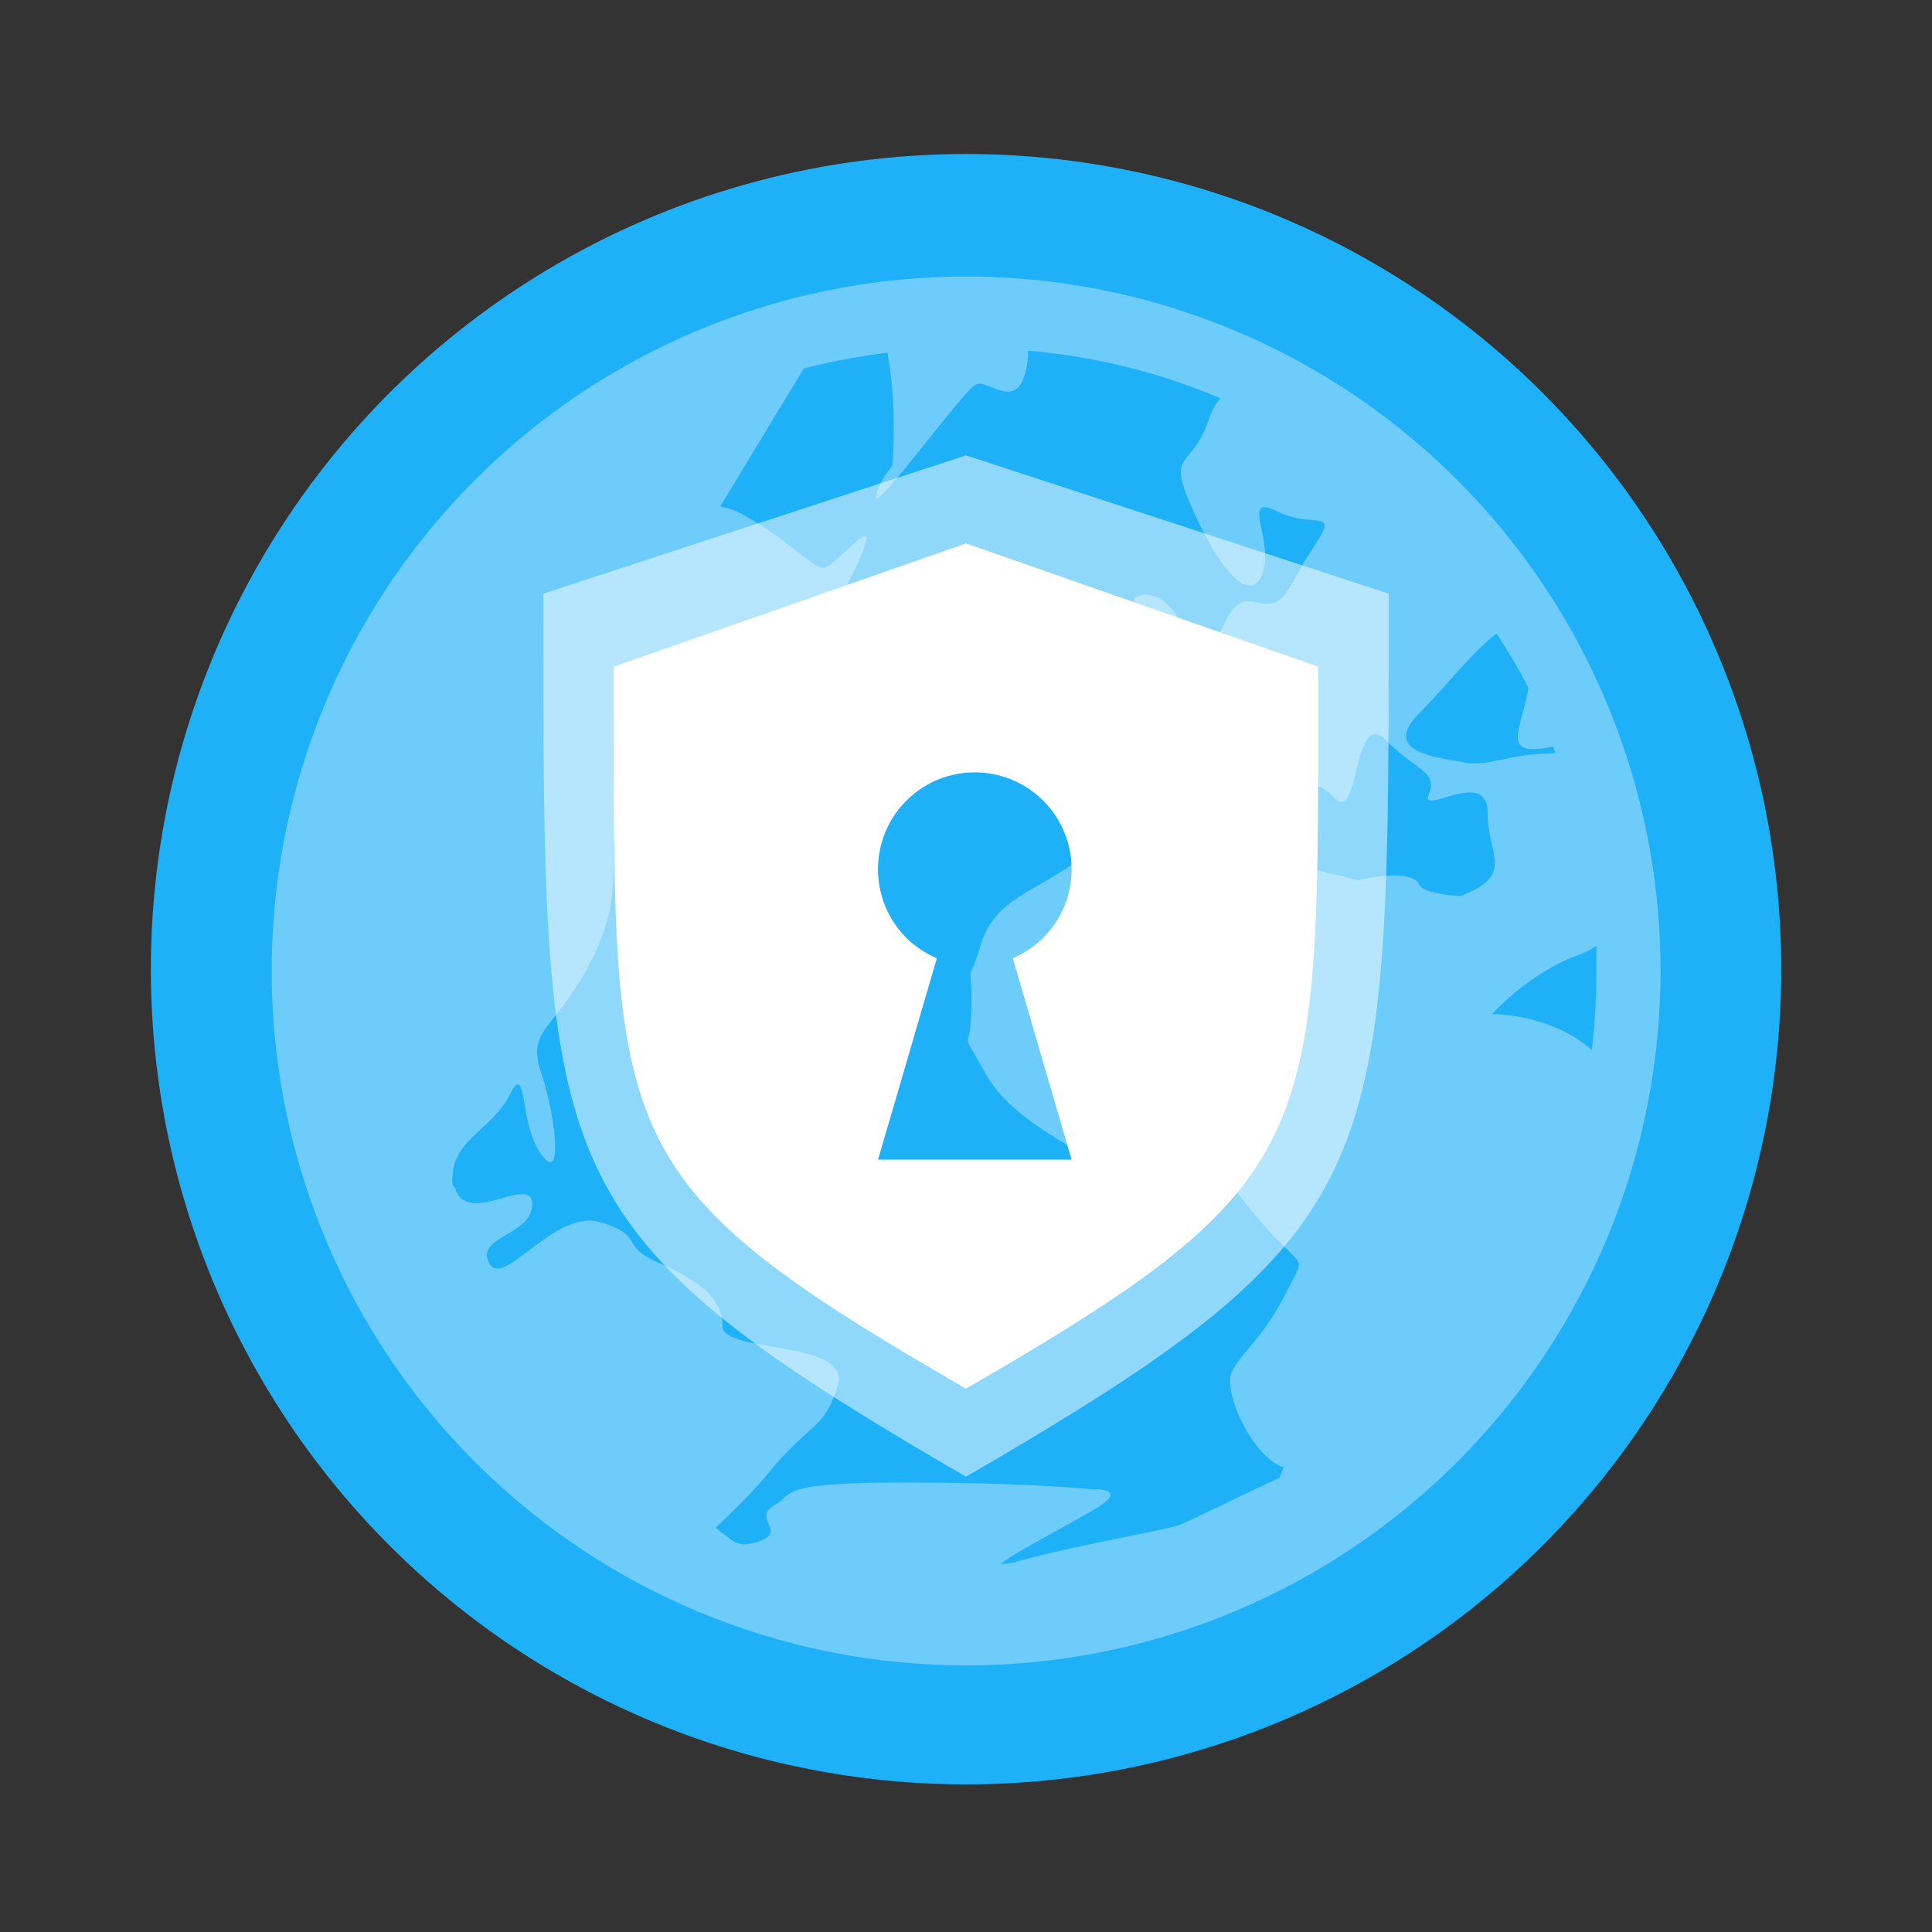
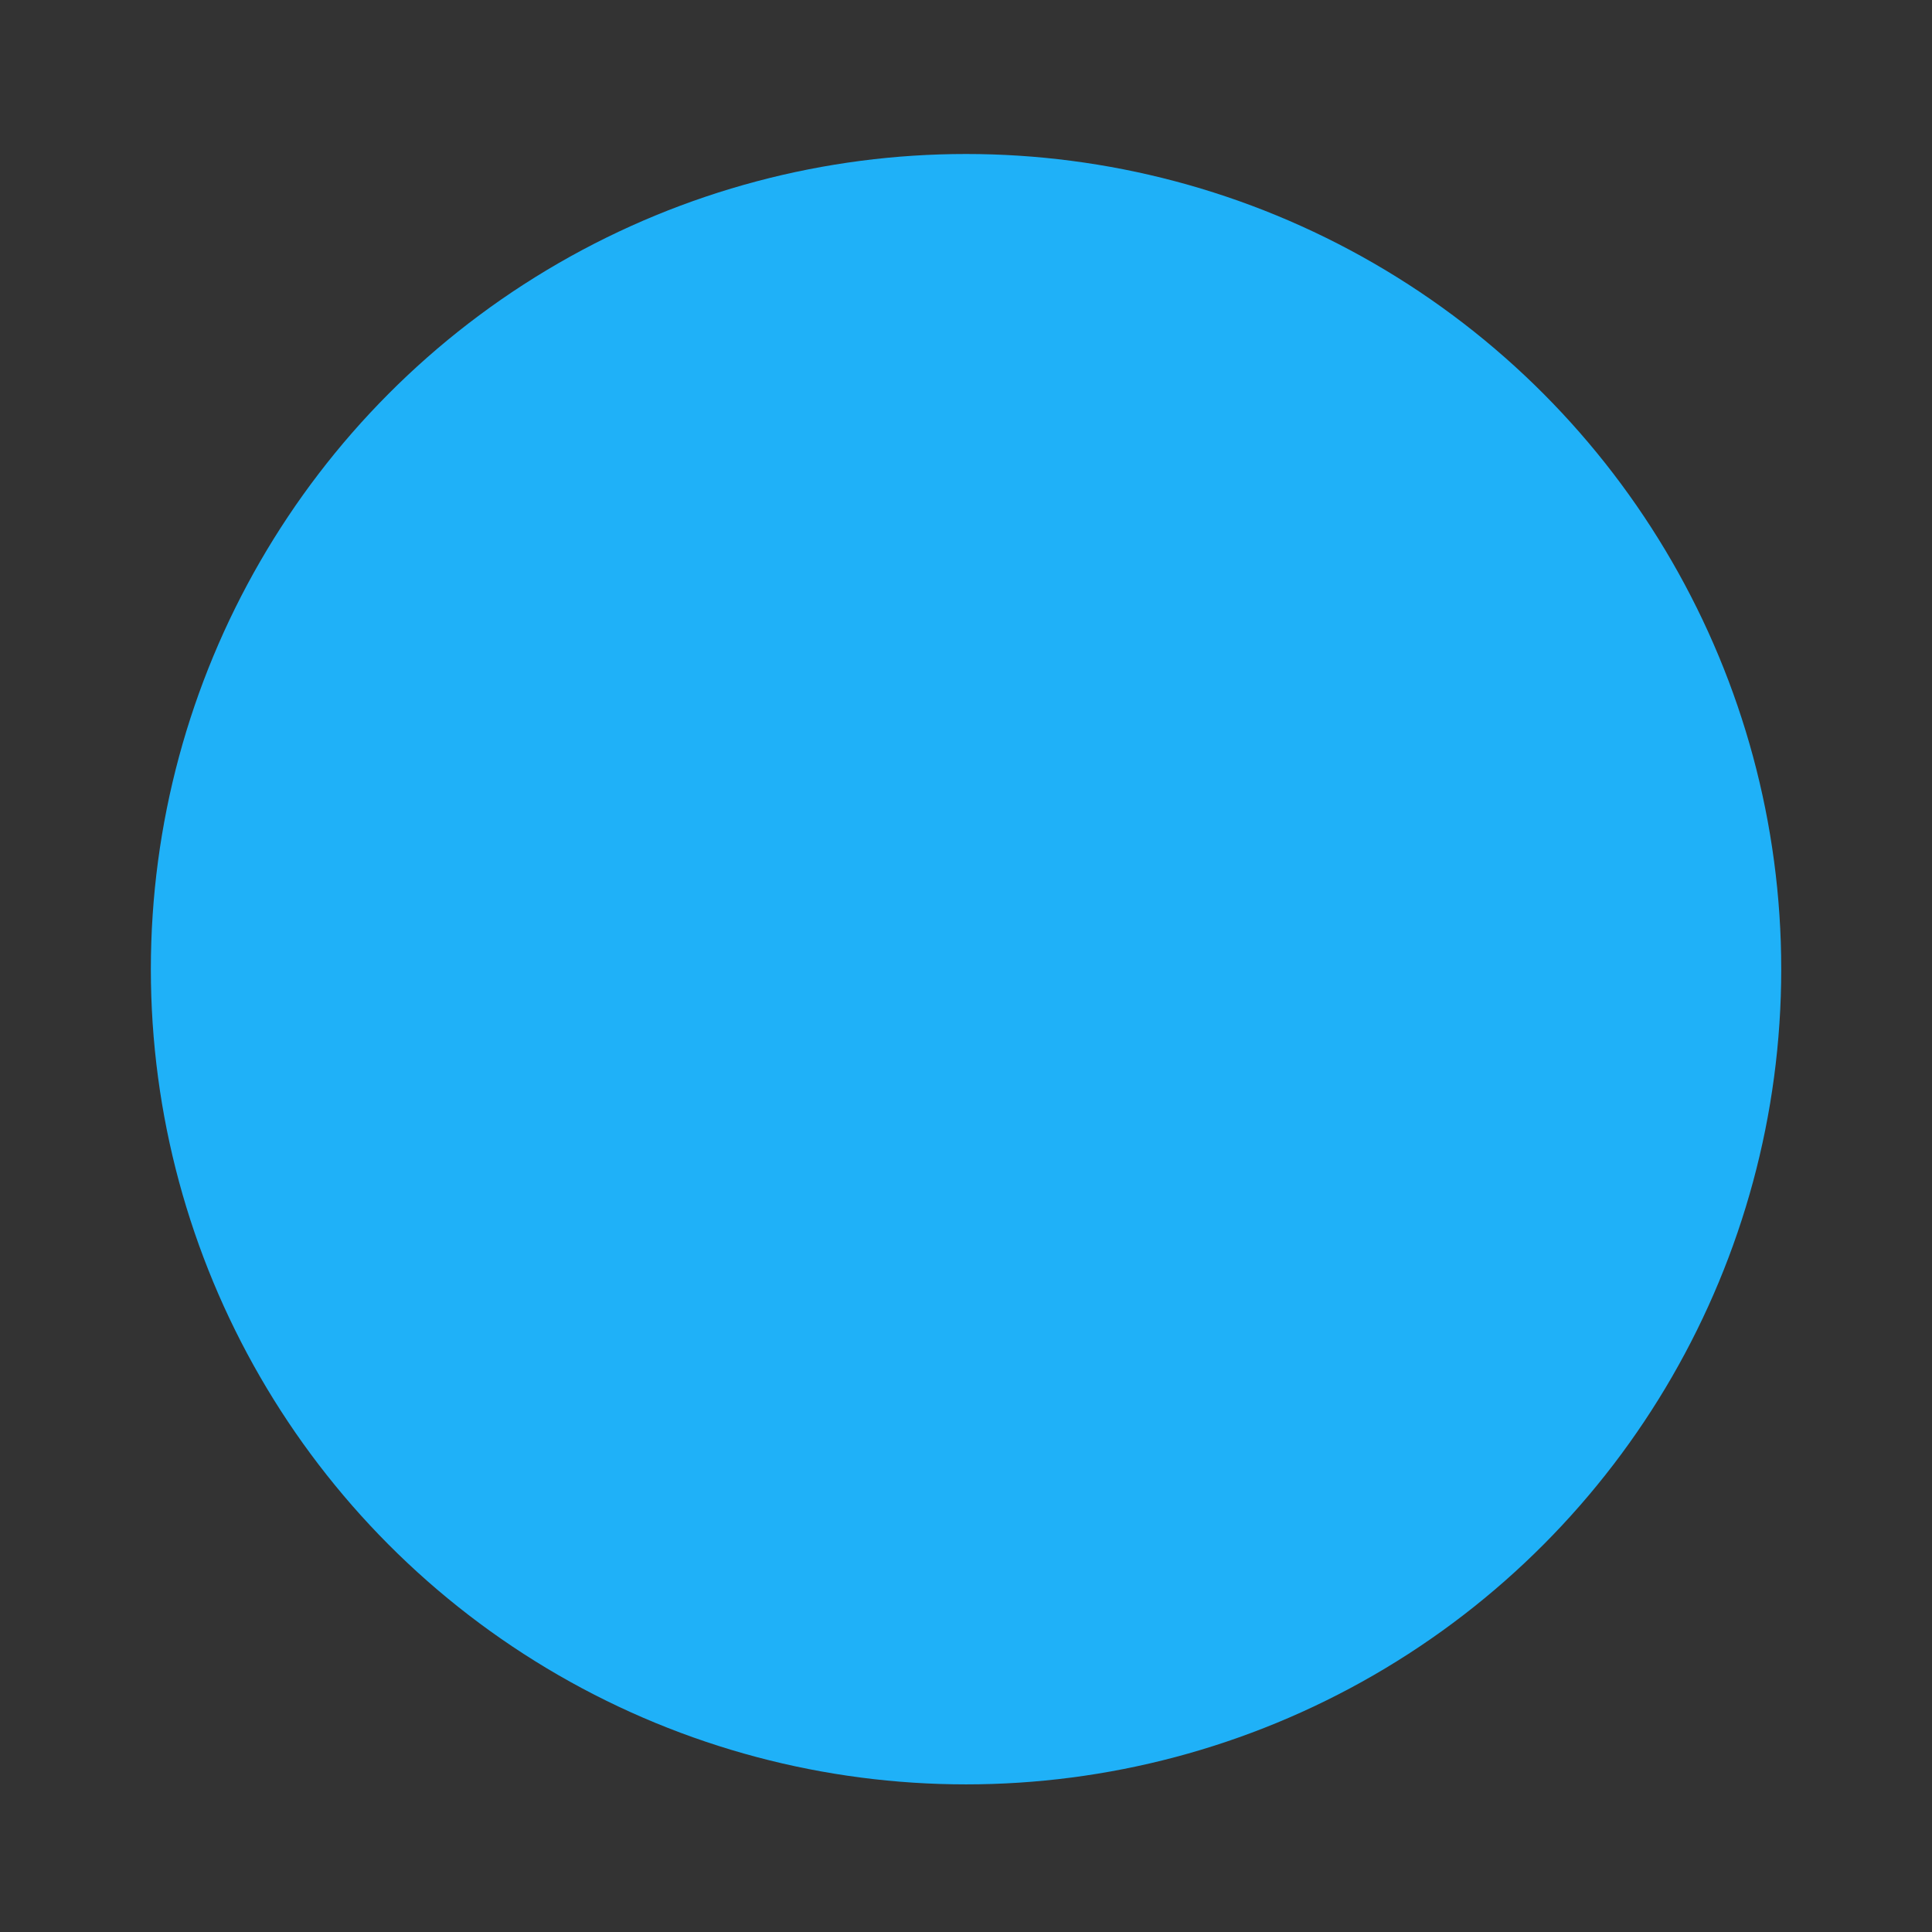
<svg xmlns="http://www.w3.org/2000/svg" width="64" height="64">
  <rect width="100%" height="100%" fill="#333333" stroke="none" />
  <g transform="translate(0 -1058.5) scale(3.78)">
    <circle cx="8.466" cy="288.52" r="7.144" fill="#1fb1f8" style="paint-order:stroke markers fill" />
-     <path d="M8.467 282.45a6.085 6.085 0 0 0-6.086 6.085 6.085 6.085 0 0 0 6.086 6.086 6.085 6.085 0 0 0 6.085-6.086 6.085 6.085 0 0 0-6.085-6.085zm.542.65a5.447 5.447 0 0 1 1.686.417.51.51 0 0 0-.099.178c-.16.48-.398.25-.118.852.28.601.515.756.595.476s-.201-.676.12-.515c.32.16.557-.044.316.317-.24.36-.235.557-.515.477-.282-.08-.276.474-.556.555-.28.08-.378-.121-.378.079 0 .201.16.014.12.338-.012.097-.01.115-.021.158-.263-.075-.38-.115-.575-.04-.2.08-.437.594-.437.594.252.252.368.432.457.518-.056.026-.123.039-.178.078-.401.281-.713.333-.834.733-.12.402-.079.034-.079.517 0 .48-.122.155.12.595.24.441.829.653 1.11.894.28.24.57-.523 1.132.199.56.721.596.43.397.833-.202.4-.397.532-.476.693-.08.161.155.713.435.834h.02c-.014.034-.024.065-.04.099-.364.164-.808.392-.891.417-.2.057-.9.175-1.409.316-.064.019-.115.019-.14.022.063-.07.566-.33.814-.476.34-.2-.021-.18-.021-.18s-.54-.059-1.646-.059c-.553 0-.792.025-.913.06a.302.302 0 0 0-.119.06c-.029.025-.05.051-.1.079-.198.115.117.233-.139.317-.19.064-.212 0-.376-.119.116-.115.277-.256.476-.496.36-.437.474-.358.595-.754s-1.01-.278-1.01-.517-.196-.396-.557-.554c-.36-.158-.115-.239-.516-.358-.401-.118-.853.596-.973.358-.12-.239.378-.239.378-.516 0-.27-.572.204-.676-.14-.003-.013-.017-.013-.019-.02-.01-.05-.004-.08 0-.12.025-.284.355-.396.496-.675.16-.316.078.24.278.518.201.278.12-.357 0-.713-.12-.36.076-.36.356-.834.28-.477.28-.755.28-1.113 0-.356.193-.396.594-.753.184-.164.328-.306.437-.437.026-.013.052-.013.08-.02.423-.171.603-.426.97-1.19.369-.766-.143-.052-.256-.08s-.278-.23-.676-.456a.638.638 0 0 0-.217-.08l.733-1.21c.236-.063.489-.106.733-.14.092.514.042.993.042.993s-.14.165-.14.278c0 .114.76-.934.873-.991.115-.058.401.299.457-.239.003-.032-.003-.032 0-.058zm1.006 2.14c-.024.007-.049.013-.073.023 0 .14-.055.241-.08.298-.015-.026-.058-.06-.058-.06-.062.11-.191.208-.06.177.129-.028.23.05.14-.058-.018-.022-.011-.015-.022-.022.017.014.05.022.12.022h.177c-.096.071-.201.102-.057.139.19.049.277.06.277.02a.919.919 0 0 0-.06-.18c.037-.014.071-.033.038-.097-.059-.12-.153-.24-.276-.259a.201.201 0 0 0-.066-.003zm3.1.338c.101.155.196.313.28.477-.056.32-.196.536.038.536.067 0 .126-.014.179-.02l.02.057c-.401 0-.594.121-.794.081-.2-.042-.757-.076-.396-.437.211-.21.474-.546.675-.694zm-2.499.733v.003c.037.013.07.05.1.118.12.28.318.514.159.555-.161.04-.239.08-.239.08s.555.36.595-.04c.04-.401-.158-.635-.158-.635s.276.277.357.437c.08.16.077 0 .277.198.201.201.157-.796.437-.515.28.28.457.273.377.475-.08.2.516-.242.516.16 0 .386.247.543-.237.732-.184-.011-.331-.043-.36-.097-.079-.161-.535-.04-.535-.04-1.198-.3-1.719-.394-2.062-.337.006-.013.011-.013.018-.02.176-.316.506-.755.397-.913.154-.088.273-.185.36-.158zm3.374 2.006c.003.081 0 .159 0 .24 0 .225-.015.453-.04.672-.36-.32-.873-.316-.873-.316s.312-.355.753-.516a.699.699 0 0 0 .158-.08z" color="#000" fill="#fff" opacity=".35" />
  </g>
-   <path d="m32 15.084-14 4.58c0 9.64-.043 14.925 1.652 18.75 1.696 3.828 5.176 6.347 12.348 10.502 7.172-4.155 10.652-6.674 12.348-10.502C46.043 34.59 46 29.304 46 19.664zm.292 10.5a3.208 3.208 0 0 1 3.208 3.208 3.191 3.191 0 0 1-1.948 2.95l1.948 6.675h-6.417l1.949-6.674a3.19 3.19 0 0 1-1.949-2.951 3.208 3.208 0 0 1 3.209-3.209z" fill="#fff" opacity=".5" overflow="visible" style="isolation:auto;mix-blend-mode:normal" />
-   <path d="m32 18-11.664 4.083c0 15.714-.453 16.92 11.664 23.917 12.017-6.946 11.664-8.197 11.664-23.917zm.292 7.583a3.208 3.208 0 0 1 3.208 3.209 3.191 3.191 0 0 1-1.948 2.95l1.948 6.675h-6.417l1.949-6.674a3.19 3.19 0 0 1-1.949-2.951 3.208 3.208 0 0 1 3.209-3.209z" fill="#fff" overflow="visible" style="isolation:auto;mix-blend-mode:normal" />
</svg>